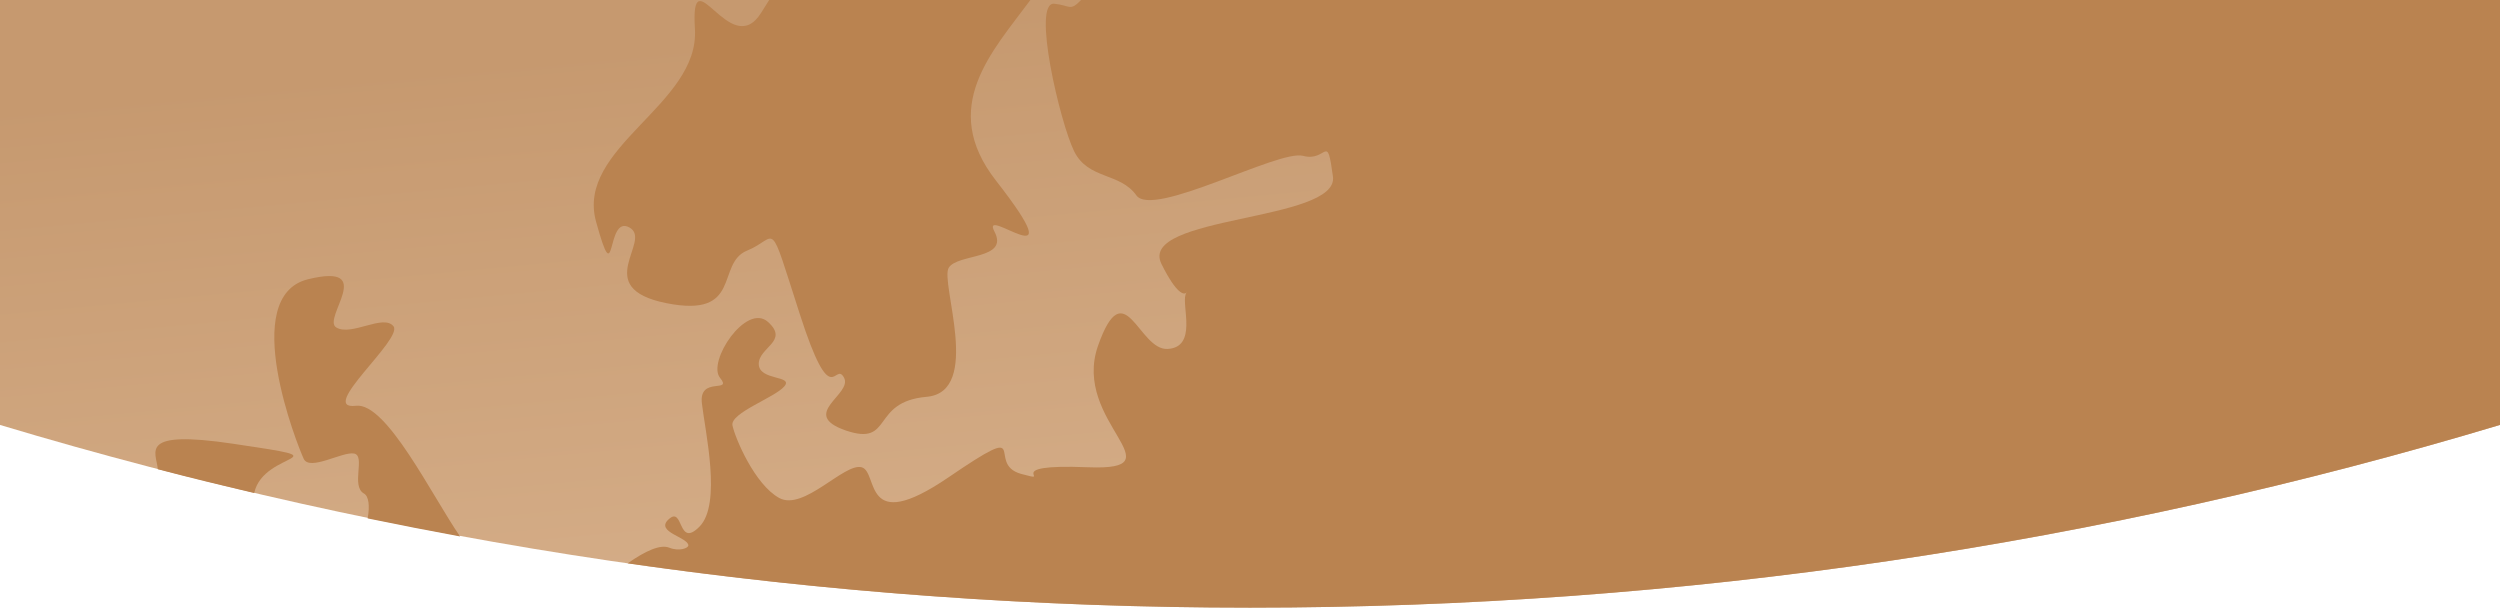
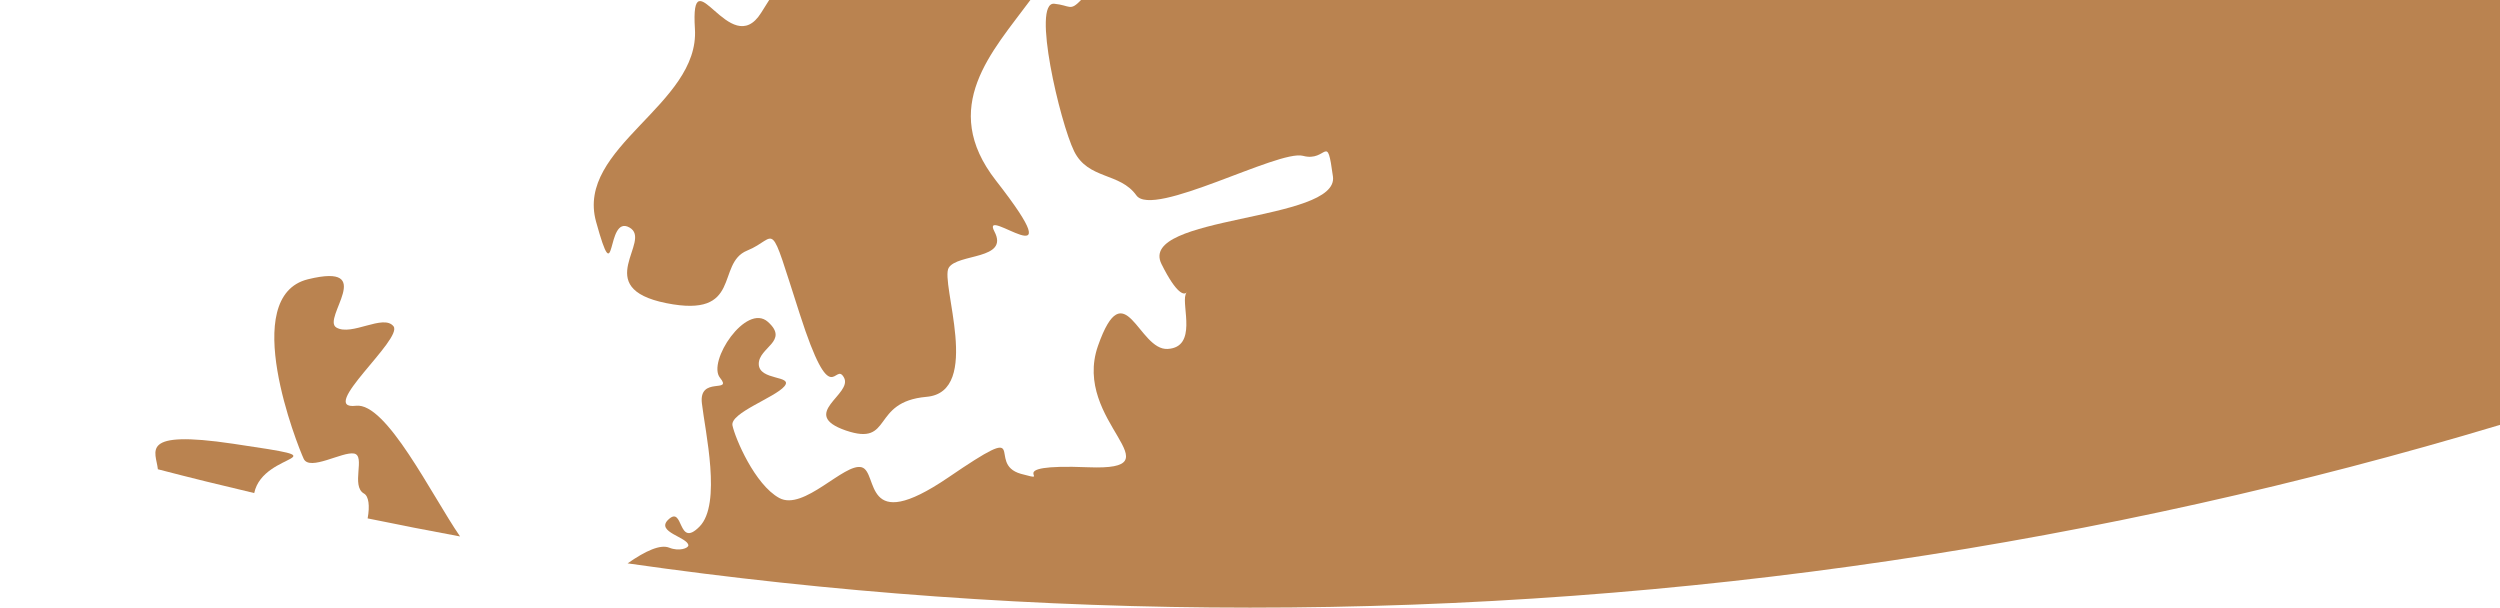
<svg xmlns="http://www.w3.org/2000/svg" width="2880" height="700" viewBox="0 0 2880 700" fill="none">
-   <path d="M2880 489.527C2424 626.436 1940.59 700 1440 700C939.411 700 456.004 626.436 0 489.527V0H2880V489.527Z" fill="url(#paint0_linear_502_3478)" />
  <path d="M1245.38 0C1232.38 13.502 1233.28 6.201 1214.48 4.301C1188.38 1.9 1221.18 141.22 1237.38 174.225C1253.68 207.13 1290.07 198.428 1309.07 225.032C1328.07 251.736 1472.97 172.025 1501.06 179.526C1529.06 187.127 1528.46 151.022 1535.56 203.429C1542.56 255.737 1309.87 247.835 1338.07 304.243C1355.97 340.149 1364.17 339.349 1366.57 337.348C1367.57 335.248 1367.67 336.448 1366.57 337.348C1366.37 337.848 1366.07 338.548 1365.77 339.349C1361.27 352.65 1379.47 399.857 1345.37 401.957C1311.47 404.358 1295.67 311.044 1264.87 398.457C1234.18 486.27 1360.17 542.477 1253.38 538.277C1146.48 533.976 1218.28 557.48 1176.18 545.878C1134.08 534.076 1192.18 481.969 1092.38 550.079C992.388 618.088 1012.49 543.678 992.587 538.277C972.588 532.976 925.891 589.084 897.692 573.682C869.493 558.28 846.894 504.872 843.794 490.07C840.995 475.668 892.792 457.965 903.592 445.064C914.491 432.162 874.493 438.863 874.093 419.46C873.793 400.057 909.691 393.156 884.592 370.753C859.594 348.55 814.296 416.76 829.495 435.262C844.494 453.665 804.696 432.862 808.596 464.766C812.196 496.471 831.695 580.683 805.796 606.687C780.097 632.69 787.997 580.783 769.598 598.886C755.298 612.988 792.297 618.788 792.997 628.19C793.097 631.49 782.497 635.491 771.098 630.99C760.898 626.79 743.899 634.391 723 648.993C957.189 682.598 1196.58 700 1440.07 700C1940.64 700 2424.02 626.39 2880 489.47V0H1245.38Z" fill="#BA8350" />
  <path d="M1187 0H886.104C883.802 3.697 880.7 8.593 876.797 14.789C841.274 71.545 795.044 -54.258 800.548 33.275C806.151 120.708 662.858 169.47 686.673 255.404C710.389 341.438 697.38 246.711 724.998 261.999C752.716 277.188 679.268 331.546 767.626 349.233C855.984 366.919 824.263 303.567 860.687 288.679C897.111 273.99 884.202 246.611 921.327 361.723C958.351 476.935 961.253 415.482 972.16 434.767C983.267 454.152 919.525 476.935 974.361 495.92C1029.3 514.706 1002.58 462.845 1067.32 457.15C1132.16 451.654 1082.63 324.951 1092.94 308.464C1103.05 291.876 1162.88 299.471 1145.57 266.696C1128.26 233.921 1241.74 328.948 1147.27 207.941C1081.23 123.206 1143.17 59.355 1187 0Z" fill="#BA8350" />
  <path d="M530 618C497.267 570.483 445.075 463.143 410.047 467.445C364.74 472.847 465.033 390.217 453.258 375.812C441.681 361.406 404.957 387.616 387.493 377.312C370.228 367.108 435.394 301.985 354.86 321.692C274.226 341.399 342.984 513.862 349.87 528.567C356.756 543.073 394.479 519.964 407.851 522.465C421.523 525.066 403.859 559.879 419.327 568.582C424.716 571.583 426.213 582.687 423.519 597.192C458.946 604.495 494.373 611.398 530 618Z" fill="#BA8350" />
  <path d="M268.48 511.176C159.198 494.969 179.775 520.18 181.873 540.588C218.734 550.192 255.694 559.296 292.854 568C303.342 518.079 402.536 531.084 268.48 511.176Z" fill="#BA8350" />
  <defs>
    <linearGradient id="paint0_linear_502_3478" x1="1302.08" y1="6.6997e-06" x2="1379.8" y2="821.676" gradientUnits="userSpaceOnUse">
      <stop stop-color="#C6996F" />
      <stop offset="1" stop-color="#D9B38F" />
    </linearGradient>
  </defs>
</svg>